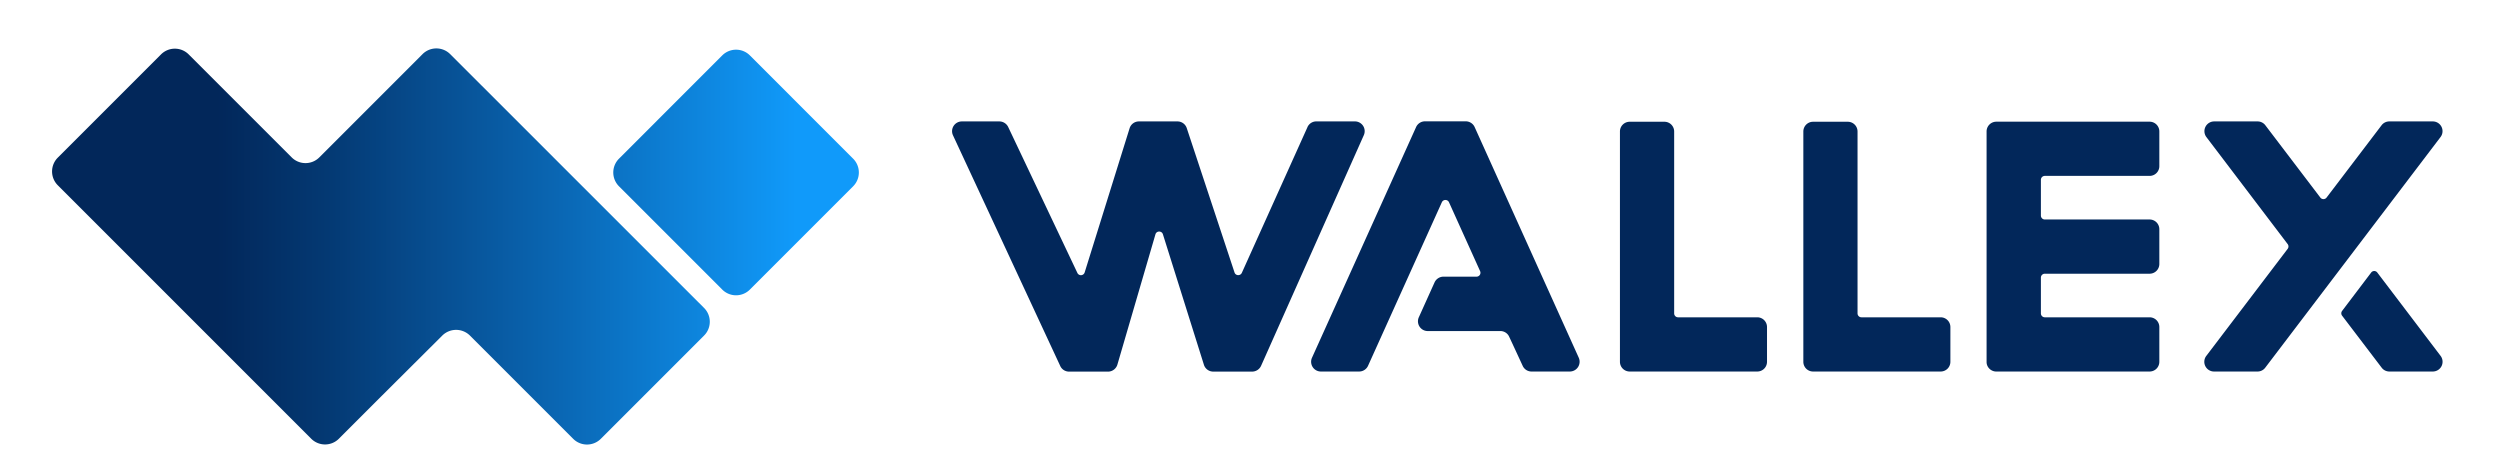
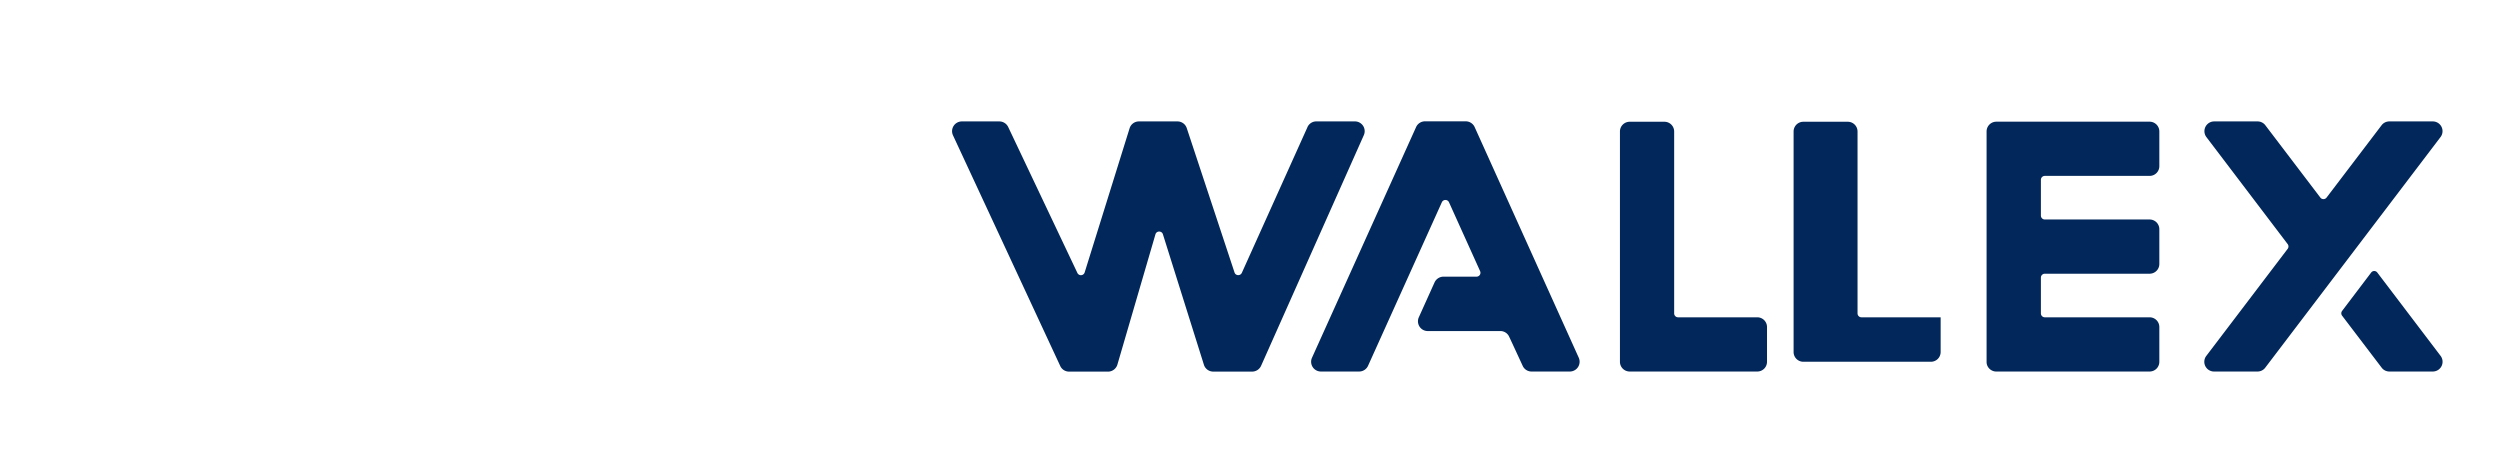
<svg xmlns="http://www.w3.org/2000/svg" width="128" height="24" fill="none" viewBox="0 0 128 24">
-   <path fill="url(#a)" d="m43.68 9.54-5.285 5.285a1 1 0 0 1-1.417 0L31.694 9.54a1 1 0 0 1 0-1.417l5.284-5.285a1 1 0 0 1 1.417 0l5.284 5.285a1 1 0 0 1 0 1.417ZM23.05 2.773a1 1 0 0 0-1.417 0L16.35 8.057a1 1 0 0 1-1.417 0L9.661 2.786a1 1 0 0 0-1.417 0L2.96 8.07a1 1 0 0 0 0 1.417l12.974 12.975a1 1 0 0 0 1.417 0l2.201-2.201 3.093-3.08a1.005 1.005 0 0 1 1.416 0l5.285 5.285a1 1 0 0 0 1.417 0l5.284-5.284a1 1 0 0 0 0-1.417L23.05 2.772Z" />
-   <path fill="#02275A" fill-rule="evenodd" d="M73.906 14.165H75.6a.2.2 0 0 0 .183-.28l-1.595-3.53a.201.201 0 0 0-.365 0l-3.779 8.373a.5.5 0 0 1-.454.294h-1.96a.5.5 0 0 1-.455-.708l5.329-11.808a.5.5 0 0 1 .454-.294h2.09a.5.5 0 0 1 .454.294l5.33 11.808a.502.502 0 0 1-.455.708h-1.96a.495.495 0 0 1-.455-.29c-.183-.396-.508-1.1-.695-1.497a.491.491 0 0 0-.455-.285H73.1a.5.5 0 0 1-.455-.708l.802-1.778a.503.503 0 0 1 .46-.299Zm-6.964-7.654-3.36 7.458c-.075.165-.316.156-.374-.017L60.762 6.56a.499.499 0 0 0-.477-.343h-1.973a.497.497 0 0 0-.477.352l-2.3 7.378a.2.2 0 0 1-.373.027l-3.543-7.472a.503.503 0 0 0-.454-.285h-1.916a.5.5 0 0 0-.455.713l5.49 11.807c.08.178.258.29.454.29h1.992a.501.501 0 0 0 .481-.361L59.158 12c.054-.192.325-.192.383-.005l2.099 6.68a.5.5 0 0 0 .477.351h1.991a.503.503 0 0 0 .46-.298l5.26-11.808a.5.5 0 0 0-.459-.704h-1.982a.496.496 0 0 0-.446.294Zm18.277-.277H83.44a.498.498 0 0 0-.499.5v11.789c0 .276.223.499.5.499h6.531a.498.498 0 0 0 .499-.499v-1.778a.498.498 0 0 0-.499-.499h-4.055a.2.2 0 0 1-.2-.2V6.733a.498.498 0 0 0-.5-.499Zm7.61 0h1.778c.276 0 .499.223.499.5v9.312a.2.2 0 0 0 .2.2h4.055c.276 0 .499.223.499.5v1.777a.498.498 0 0 1-.5.499h-6.53a.498.498 0 0 1-.499-.499V6.733c0-.276.223-.499.499-.499Zm9.383 12.788h7.847a.498.498 0 0 0 .499-.499v-1.778a.498.498 0 0 0-.499-.499h-5.365a.2.2 0 0 1-.2-.2v-1.832a.2.2 0 0 1 .2-.2h5.365a.498.498 0 0 0 .499-.5v-1.777a.498.498 0 0 0-.499-.499h-5.365a.2.2 0 0 1-.2-.2V9.206a.2.2 0 0 1 .2-.2h5.365a.498.498 0 0 0 .499-.5V6.73a.498.498 0 0 0-.499-.499h-7.847a.498.498 0 0 0-.499.499v11.807c0 .263.223.486.499.486Zm14.918-6.523a.202.202 0 0 1 0 .24l-4.166 5.481a.498.498 0 0 0 .396.802h2.224a.492.492 0 0 0 .396-.196l8.974-11.807a.498.498 0 0 0-.397-.802h-2.223a.495.495 0 0 0-.397.196l-2.816 3.702a.2.2 0 0 1-.32 0l-2.816-3.702a.495.495 0 0 0-.397-.196h-2.223a.5.5 0 0 0-.397.802l4.162 5.48Zm7.828 5.721-3.239-4.264a.196.196 0 0 0-.316 0l-1.489 1.965a.202.202 0 0 0 0 .24l2.028 2.665c.093.125.24.196.396.196h2.224a.5.5 0 0 0 .396-.802Z" clip-rule="evenodd" />
+   <path fill="#02275A" fill-rule="evenodd" d="M73.906 14.165H75.6a.2.2 0 0 0 .183-.28l-1.595-3.53a.201.201 0 0 0-.365 0l-3.779 8.373a.5.5 0 0 1-.454.294h-1.96a.5.5 0 0 1-.455-.708l5.329-11.808a.5.5 0 0 1 .454-.294h2.09a.5.5 0 0 1 .454.294l5.33 11.808a.502.502 0 0 1-.455.708h-1.96a.495.495 0 0 1-.455-.29c-.183-.396-.508-1.1-.695-1.497a.491.491 0 0 0-.455-.285H73.1a.5.5 0 0 1-.455-.708l.802-1.778a.503.503 0 0 1 .46-.299Zm-6.964-7.654-3.36 7.458c-.075.165-.316.156-.374-.017L60.762 6.56a.499.499 0 0 0-.477-.343h-1.973a.497.497 0 0 0-.477.352l-2.3 7.378a.2.2 0 0 1-.373.027l-3.543-7.472a.503.503 0 0 0-.454-.285h-1.916a.5.5 0 0 0-.455.713l5.49 11.807c.08.178.258.29.454.29h1.992a.501.501 0 0 0 .481-.361L59.158 12c.054-.192.325-.192.383-.005l2.099 6.68a.5.5 0 0 0 .477.351h1.991a.503.503 0 0 0 .46-.298l5.26-11.808a.5.5 0 0 0-.459-.704h-1.982a.496.496 0 0 0-.446.294Zm18.277-.277H83.44a.498.498 0 0 0-.499.5v11.789c0 .276.223.499.5.499h6.531a.498.498 0 0 0 .499-.499v-1.778a.498.498 0 0 0-.499-.499h-4.055a.2.2 0 0 1-.2-.2V6.733a.498.498 0 0 0-.5-.499Zm7.61 0h1.778c.276 0 .499.223.499.5v9.312a.2.2 0 0 0 .2.2h4.055v1.777a.498.498 0 0 1-.5.499h-6.53a.498.498 0 0 1-.499-.499V6.733c0-.276.223-.499.499-.499Zm9.383 12.788h7.847a.498.498 0 0 0 .499-.499v-1.778a.498.498 0 0 0-.499-.499h-5.365a.2.2 0 0 1-.2-.2v-1.832a.2.2 0 0 1 .2-.2h5.365a.498.498 0 0 0 .499-.5v-1.777a.498.498 0 0 0-.499-.499h-5.365a.2.2 0 0 1-.2-.2V9.206a.2.2 0 0 1 .2-.2h5.365a.498.498 0 0 0 .499-.5V6.73a.498.498 0 0 0-.499-.499h-7.847a.498.498 0 0 0-.499.499v11.807c0 .263.223.486.499.486Zm14.918-6.523a.202.202 0 0 1 0 .24l-4.166 5.481a.498.498 0 0 0 .396.802h2.224a.492.492 0 0 0 .396-.196l8.974-11.807a.498.498 0 0 0-.397-.802h-2.223a.495.495 0 0 0-.397.196l-2.816 3.702a.2.2 0 0 1-.32 0l-2.816-3.702a.495.495 0 0 0-.397-.196h-2.223a.5.5 0 0 0-.397.802l4.162 5.48Zm7.828 5.721-3.239-4.264a.196.196 0 0 0-.316 0l-1.489 1.965a.202.202 0 0 0 0 .24l2.028 2.665c.093.125.24.196.396.196h2.224a.5.5 0 0 0 .396-.802Z" clip-rule="evenodd" />
  <defs>
    <linearGradient id="a" x1="43.973" x2="2.668" y1="12.619" y2="12.619" gradientUnits="userSpaceOnUse">
      <stop offset=".078" stop-color="#109AFA" />
      <stop offset=".369" stop-color="#0A67B4" />
      <stop offset=".659" stop-color="#043973" />
      <stop offset=".796" stop-color="#02275A" />
    </linearGradient>
  </defs>
</svg>